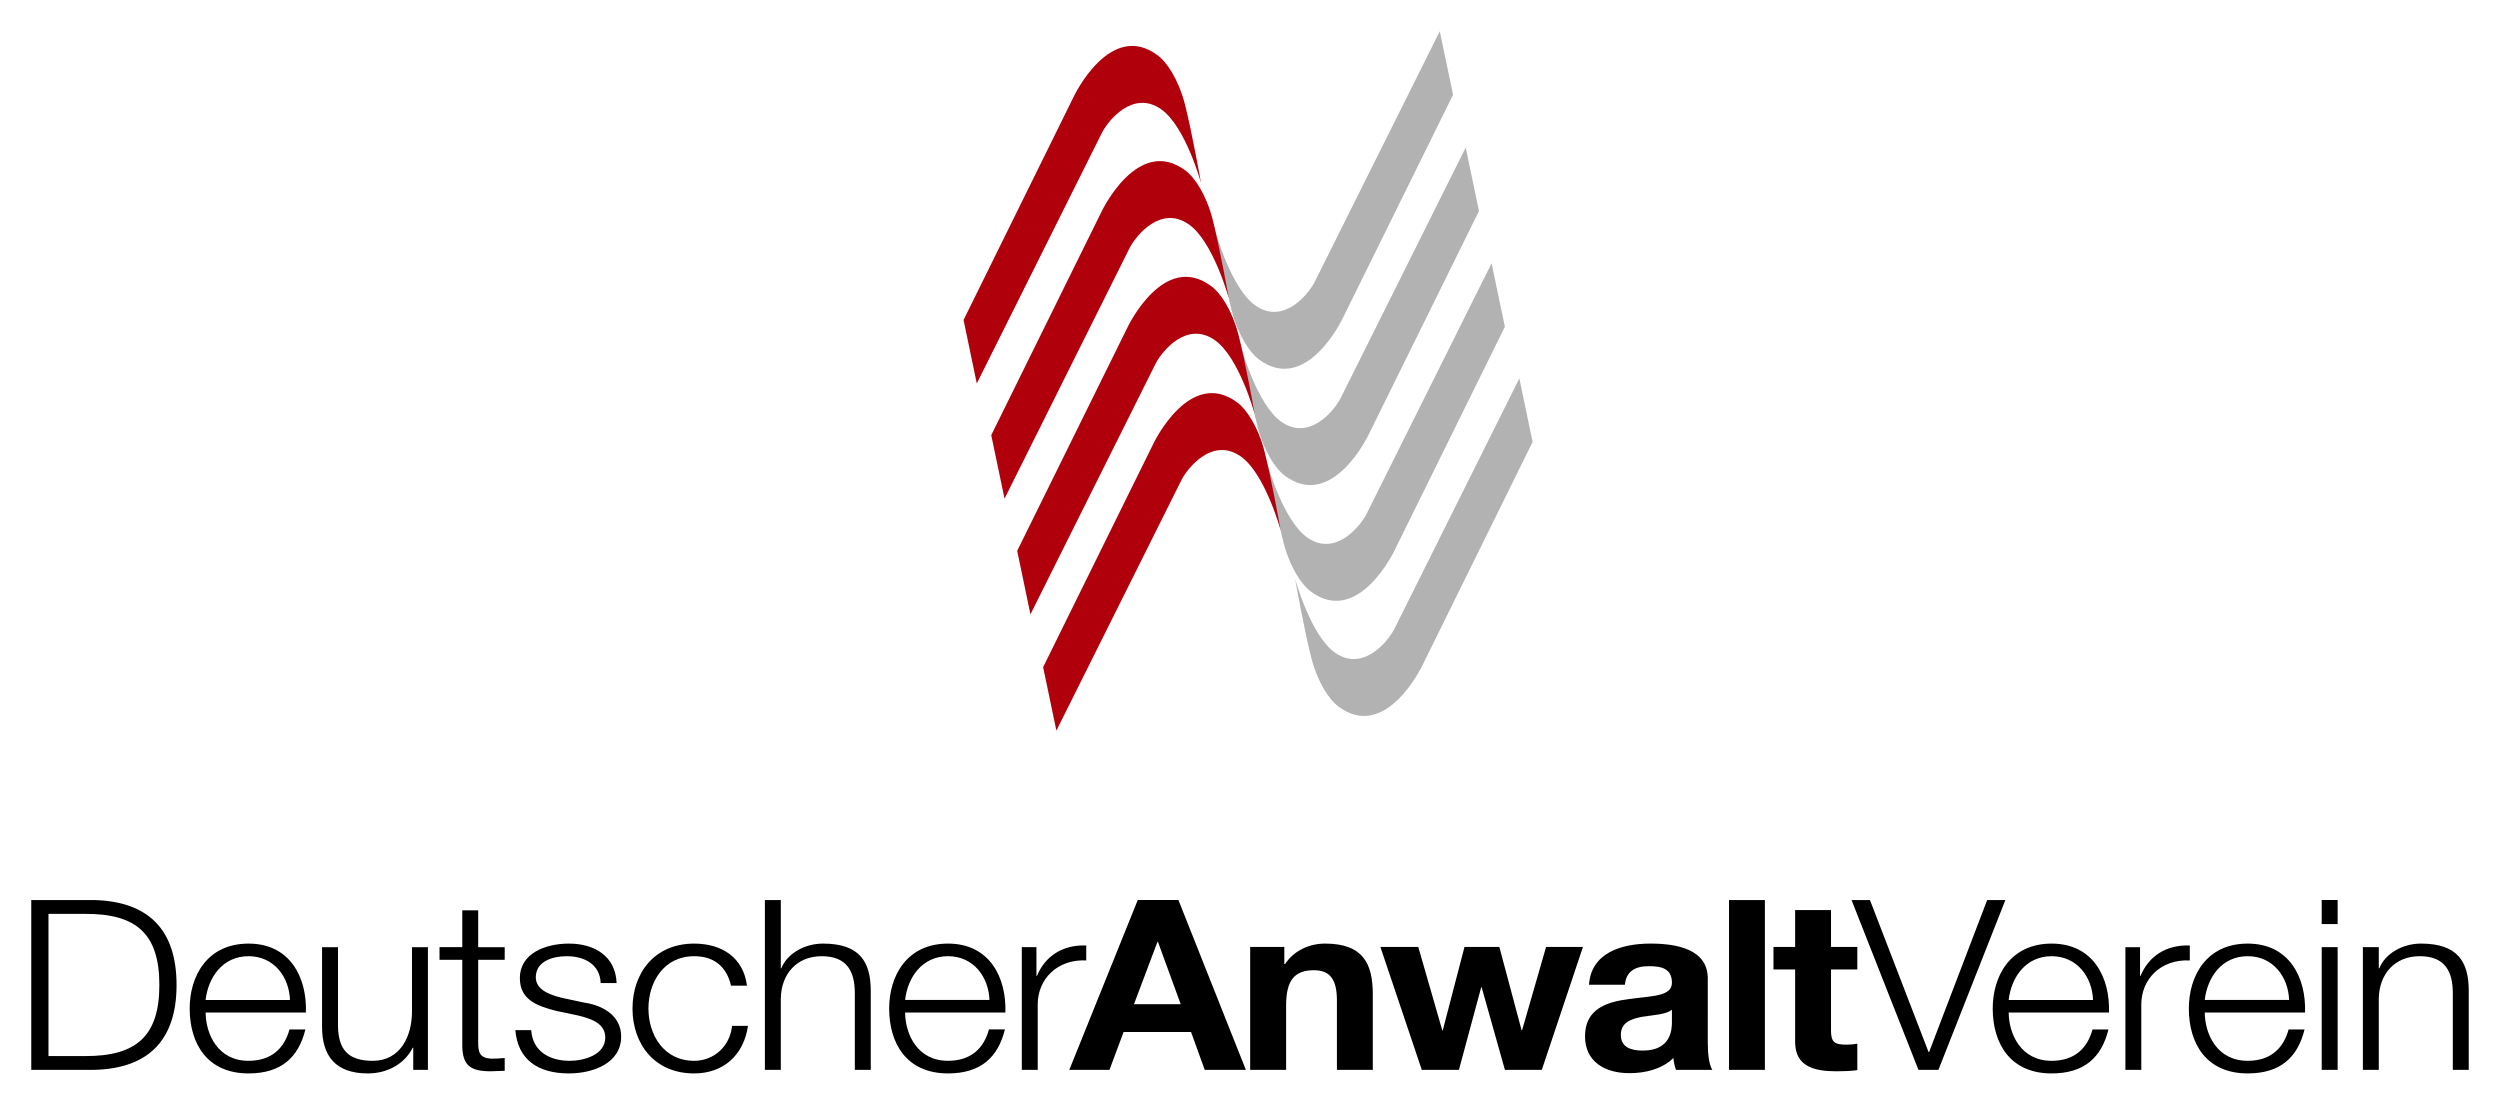
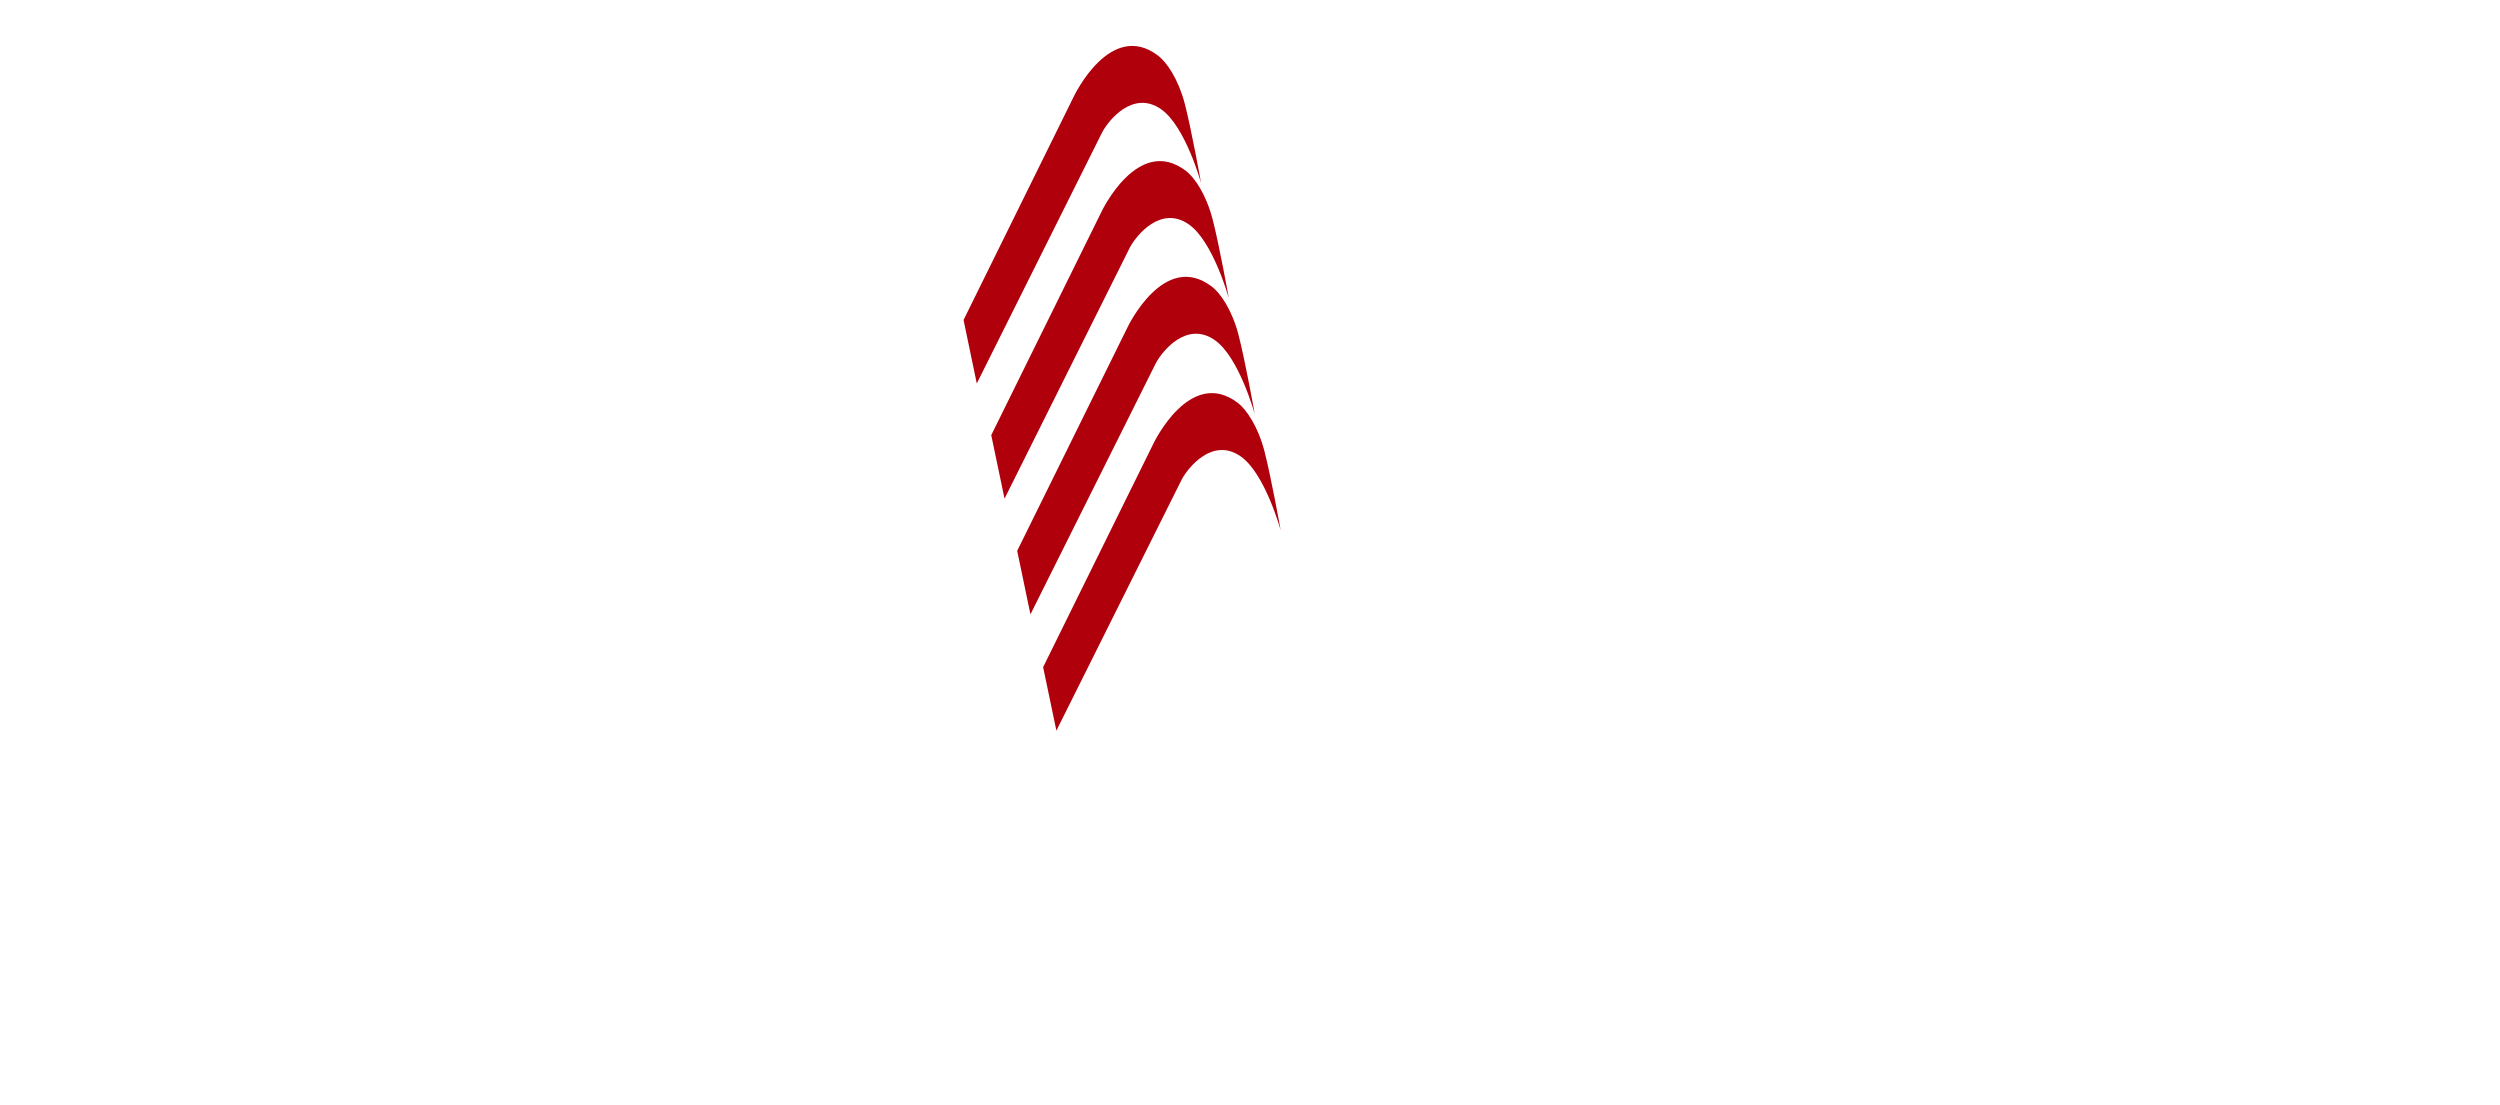
<svg xmlns="http://www.w3.org/2000/svg" id="DAV" version="1.0" viewBox="-6.792 -6.792 543.085 239.975" preserveAspectRatio="xMidYMid meet" xml:space="preserve">
-   <path d="M3.74 191.733h7.96c11.244-.058 16.127 4.434 16.127 15.445 0 11-4.883 15.493-16.128 15.444H3.74v-30.889zM0 225.62h13.564c11.797-.259 17.998-6.362 17.998-18.442 0-12.09-6.2-18.179-17.998-18.452H0v36.894m37.871-15.185c.552-4.864 3.677-9.507 9.331-9.507 5.596 0 8.838 4.594 9 9.507h-18.33zm21.787 2.734c.274-7.49-3.35-14.98-12.456-14.98-9.004 0-12.788 7.075-12.788 14.101 0 7.598 3.784 14.102 12.788 14.102 7.134 0 10.864-3.516 12.349-9.556h-3.457c-1.099 4.028-3.848 6.816-8.892 6.816-6.64 0-9.272-5.732-9.33-10.483h21.786m26.509 12.451h-3.188v-4.814h-.108c-1.816 3.574-5.542 5.586-9.766 5.586-7.138 0-9.936-3.926-9.936-10.127v-17.3h3.462v17.348c.161 4.805 2.085 7.34 7.573 7.34 5.923 0 8.501-5.27 8.501-10.69v-13.998h3.462v26.655m10.918-26.655h5.762v2.74h-5.762v17.973c0 2.114.327 3.36 2.803 3.51.986 0 1.967-.048 2.959-.15v2.787c-1.045 0-2.027.103-3.072.103-4.614 0-6.2-1.446-6.142-5.991v-18.233h-4.946v-2.74h4.946v-8.007h3.452v8.008m26.611 7.793c-.16-4.024-3.452-5.83-7.402-5.83-3.076 0-6.694 1.128-6.694 4.594 0 2.891 3.505 3.926 5.869 4.493l4.61.986c3.944.566 8.066 2.74 8.066 7.383 0 5.786-6.09 8.008-11.358 8.008-6.587 0-11.084-2.891-11.63-9.4h3.451c.274 4.39 3.736 6.66 8.345 6.66 3.233 0 7.74-1.342 7.74-5.058 0-3.1-3.077-4.136-6.202-4.854l-4.448-.932c-4.502-1.138-7.9-2.583-7.9-7.13 0-5.429 5.654-7.49 10.644-7.49 5.654 0 10.151 2.789 10.371 8.57h-3.462m28.321.572c-.933-3.976-3.511-6.402-8.013-6.402-6.64 0-9.932 5.678-9.932 11.362 0 5.679 3.291 11.362 9.932 11.362 4.282 0 7.793-3.15 8.232-7.592h3.462c-.932 6.406-5.386 10.332-11.694 10.332-8.667 0-13.394-6.455-13.394-14.102 0-7.646 4.727-14.102 13.394-14.102 6.035 0 10.703 3.047 11.475 9.141h-3.462m7.353-18.603h3.457v14.834h.108c1.264-3.204 5.053-5.372 9.057-5.372 7.954 0 10.376 3.926 10.376 10.279v17.153h-3.462v-16.636c0-4.6-1.592-8.056-7.187-8.056-5.489 0-8.784 3.92-8.892 9.135v15.557h-3.457v-36.894m30.46 21.709c.546-4.864 3.671-9.507 9.325-9.507 5.596 0 8.838 4.594 9 9.507h-18.326zm21.781 2.734c.274-7.49-3.344-14.98-12.456-14.98-8.999 0-12.788 7.075-12.788 14.101 0 7.598 3.79 14.102 12.788 14.102 7.134 0 10.87-3.516 12.354-9.556h-3.462c-1.099 4.028-3.838 6.816-8.892 6.816-6.64 0-9.272-5.732-9.326-10.483h21.782m3.569-14.204h3.18v6.25h.112c1.757-4.287 5.595-6.821 10.708-6.616v3.252c-6.26-.313-10.542 4.033-10.542 9.56v14.21h-3.457v-26.656m29.467-1.143h.113l4.941 13.54h-10.156l5.102-13.54zm-19.15 27.798h8.726l3.07-8.218h14.654l2.969 8.218h8.94l-14.653-36.894h-8.833l-14.873 36.894m39.292-26.709h7.417v3.716h.166c1.978-2.993 5.38-4.439 8.677-4.439 8.296 0 10.376 4.39 10.376 10.997v16.435h-7.793v-15.088c0-4.39-1.372-6.557-5-6.557-4.229 0-6.035 2.221-6.035 7.641v14.004h-7.808v-26.709m63.35 26.709h-8.013l-5.049-17.93h-.107l-4.834 17.93h-8.067l-8.994-26.709h8.228l5.22 18.13h.102l4.722-18.13h7.568l4.83 18.081h.116l5.21-18.08h8.008l-8.94 26.708m28.266-10.337c0 1.607-.224 6.148-6.313 6.148-2.525 0-4.78-.674-4.78-3.409 0-2.69 2.197-3.466 4.609-3.925 2.417-.41 5.166-.46 6.484-1.548v2.734zm-10.215-8.159c.279-2.89 2.198-4.028 5.166-4.028 2.735 0 5.05.464 5.05 3.613 0 2.998-4.454 2.847-9.224 3.516-4.834.615-9.654 2.065-9.654 8.11 0 5.478 4.278 8.003 9.654 8.003 3.462 0 7.08-.874 9.55-3.3.054.878.269 1.757.552 2.582h7.9c-.712-1.089-.99-3.516-.99-5.942V205.78c0-6.41-6.802-7.593-12.457-7.593-6.367 0-12.9 2.061-13.34 8.936h7.793m22.618 18.497h7.793v-36.885h-7.793v36.885zm22.158-26.709h5.713v4.902h-5.713v13.228c0 2.48.669 3.1 3.305 3.1.826 0 1.587-.053 2.408-.204v5.737c-1.319.2-3.018.254-4.551.254-4.78 0-8.955-1.03-8.955-6.353v-15.762h-4.707v-4.902h4.707v-8.008h7.793v8.008m4.453-10.185h4.004l12.73 33.017h.117l12.617-33.017h3.955l-14.546 36.894h-4.336l-14.541-36.894m34.14 21.709c.547-4.864 3.672-9.507 9.327-9.507 5.595 0 8.833 4.594 8.999 9.507H429.56zm21.788 2.734c.263-7.49-3.355-14.98-12.461-14.98-9.004 0-12.793 7.075-12.793 14.101 0 7.598 3.789 14.102 12.793 14.102 7.138 0 10.864-3.516 12.348-9.556h-3.462c-1.093 4.028-3.842 6.816-8.886 6.816-6.631 0-9.278-5.732-9.326-10.483h21.787m3.569-14.204h3.179v6.25h.107c1.753-4.287 5.596-6.821 10.703-6.616v3.252c-6.26-.313-10.537 4.033-10.537 9.56v14.21h-3.452v-26.656m17.236 11.47c.547-4.864 3.672-9.507 9.331-9.507 5.591 0 8.833 4.594 8.995 9.507h-18.326zm21.787 2.734c.269-7.49-3.35-14.98-12.456-14.98-9.004 0-12.788 7.075-12.788 14.101 0 7.598 3.784 14.102 12.788 14.102 7.13 0 10.865-3.516 12.349-9.556h-3.462c-1.099 4.028-3.838 6.816-8.887 6.816-6.64 0-9.282-5.732-9.33-10.483h21.786m3.619-14.204h3.462v26.655h-3.462v-26.655zm0-10.24h3.462v5.225h-3.462v-5.224m8.945 10.239h3.457v4.595h.112c1.265-3.204 5.054-5.372 9.053-5.372 7.959 0 10.376 3.926 10.376 10.279v17.153h-3.462v-16.636c0-4.6-1.587-8.056-7.183-8.056-5.488 0-8.784 3.92-8.896 9.135v15.557h-3.457v-26.655" />
-   <path fill="#b2b2b2" d="m326.143 89.214-23.96 48.57s-7.925 16.733-18.31 8.847c-1.852-1.402-4.371-5.04-5.787-10.454-1.44-5.508-3.54-17.139-3.54-17.227 0 0 3.393 12.388 8.716 16.065 6.025 4.18 11.318-2.33 12.768-5.02l27.232-54.58 2.88 13.799m-6.025-25.015-23.96 48.56s-7.925 16.748-18.315 8.857c-1.846-1.406-4.37-5.039-5.781-10.449-1.44-5.518-3.536-17.153-3.536-17.231 0 0 3.39 12.382 8.711 16.069 6.026 4.17 11.324-2.339 12.769-5.03l27.231-54.58 2.881 13.804m-5.625-25.146-23.965 48.564s-7.924 16.748-18.315 8.853c-1.85-1.402-4.37-5.03-5.786-10.445-1.436-5.517-3.535-17.153-3.535-17.231 0 0 3.398 12.383 8.71 16.064 6.026 4.175 11.329-2.334 12.77-5.024l27.24-54.57 2.881 13.789m-5.625-25.26-23.974 48.56s-7.92 16.744-18.306 8.858c-1.85-1.401-4.37-5.044-5.786-10.444-1.446-5.523-3.54-17.159-3.54-17.237 0 0 3.393 12.383 8.706 16.074 6.025 4.166 11.338-2.334 12.773-5.029L305.977 0l2.89 13.794" />
  <path fill="#b0000b" d="m202.524 62.715 23.96-48.565s7.925-16.738 18.31-8.852c1.852 1.411 4.376 5.044 5.787 10.444 1.44 5.523 3.535 17.158 3.535 17.232 0 0-3.388-12.378-8.706-16.06-6.025-4.175-11.333 2.324-12.764 5.024L205.4 76.508l-2.876-13.793m6.016 25.02 23.97-48.57s7.92-16.733 18.31-8.848c1.85 1.407 4.37 5.035 5.786 10.45 1.44 5.512 3.536 17.143 3.536 17.226 0 0-3.39-12.383-8.711-16.06-6.02-4.174-11.328 2.325-12.769 5.025l-27.236 54.57-2.886-13.794m5.635 25.132 23.97-48.56s7.92-16.743 18.31-8.847c1.846 1.401 4.375 5.034 5.786 10.444 1.44 5.518 3.53 17.149 3.53 17.237 0 0-3.383-12.393-8.706-16.075-6.025-4.17-11.328 2.334-12.768 5.03l-27.241 54.57-2.881-13.799m5.635 25.269 23.96-48.565s7.924-16.733 18.32-8.857c1.846 1.411 4.365 5.049 5.781 10.45 1.436 5.517 3.535 17.152 3.535 17.23 0 0-3.388-12.382-8.71-16.064-6.026-4.17-11.334 2.334-12.774 5.03l-27.232 54.57-2.88-13.794" />
</svg>